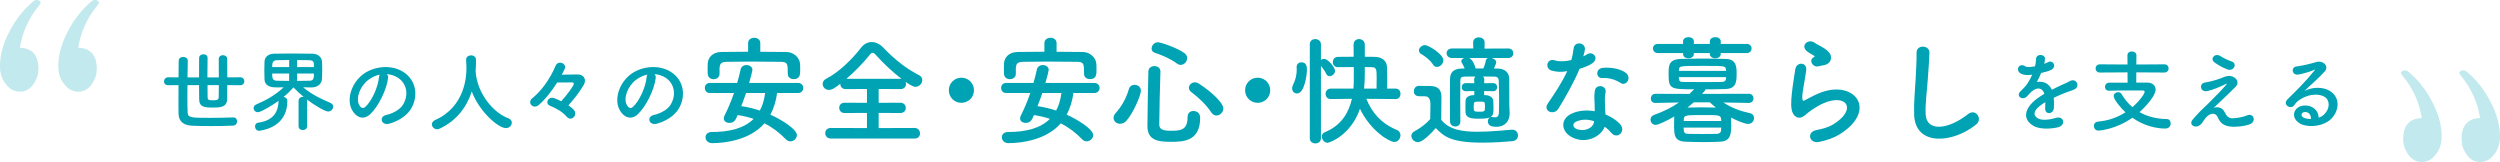
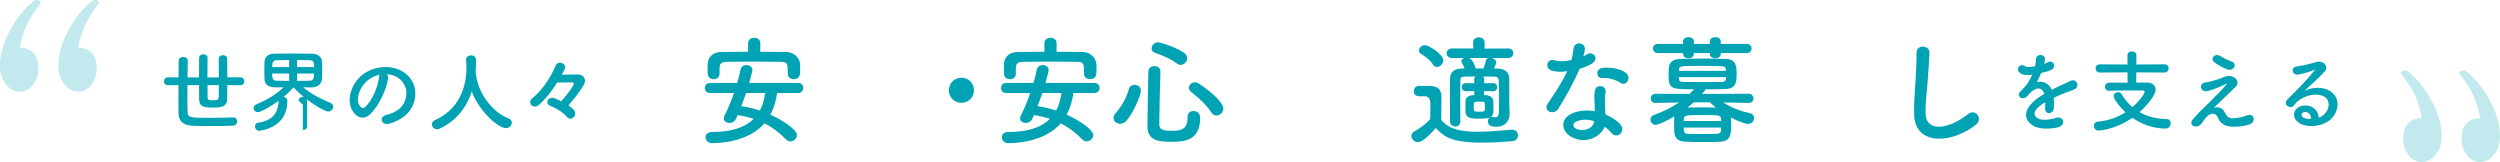
<svg xmlns="http://www.w3.org/2000/svg" id="b" viewBox="0 0 853.39 55.3">
  <g id="c">
    <g>
      <g>
        <path d="m77.57,29.05c0,1.92,0,3.65-.03,4.78-.06,2.74-2.25,2.89-4.84,2.89-2.86,0-4.69-.15-4.72-2.86,0-1.16-.03-2.89-.03-4.81h-3.96c0,1.37-.03,2.77-.03,4.02,0,2.22.03,4.14.09,5.3.09,1.8,1.04,1.86,7.64,1.86,2.65,0,5.51-.06,7.89-.15h.09c.85,0,1.28.67,1.28,1.34s-.46,1.43-1.37,1.46c-2.35.12-5.03.15-7.55.15-2.38,0-4.63-.03-6.4-.12-2.68-.12-4.63-1.19-4.69-4.14-.03-1-.03-2.25-.03-3.62,0-1.89,0-3.99.03-6.09l-3.5.03c-1,0-1.46-.64-1.46-1.28,0-.7.52-1.43,1.46-1.43l3.5.03c.03-2.16.06-4.14.06-5.67,0-.88.76-1.31,1.55-1.31s1.55.43,1.55,1.28v.03c-.03,1.49-.06,3.5-.09,5.67h3.93c0-2.56,0-5.09.03-6.64.03-.82.76-1.25,1.49-1.25s1.4.4,1.4,1.22v.03c-.03,1.43-.06,4.05-.06,6.64h3.9c0-2.35-.03-4.72-.03-6.27,0-.88.73-1.31,1.43-1.31s1.46.43,1.46,1.31c0,1.58.03,3.93.03,6.27l4.42-.03c.91,0,1.4.7,1.4,1.4,0,.64-.46,1.31-1.4,1.31l-4.45-.03Zm-6.73,0c0,1.71,0,3.2.03,4.14,0,.97.52,1.04,1.8,1.04,1.46,0,1.92-.18,1.98-1.04.03-.91.06-2.41.06-4.14h-3.87Z" style="fill:#00a3b4;" />
-         <path d="m101.93,34.38c0-.88.73-1.34,1.46-1.34.09,0,.18.03.27.03-1.19-.97-2.38-2.07-3.47-3.23-1.1,1.22-2.19,2.28-3.38,3.26.64.06,1.28.52,1.28,1.37,0,3.56-1.49,8.83-9.29,10.14-.12.03-.21.03-.34.03-.94,0-1.4-.76-1.4-1.46,0-.61.33-1.19.97-1.28,5.33-.73,6.94-3.69,7.07-7.4l.03-.09c-1.83,1.31-6,3.9-7.1,3.9-.88,0-1.46-.7-1.46-1.4,0-.49.28-1,.95-1.28,3.69-1.58,6.49-3.23,9.32-5.82-.85.03-1.71.03-2.38.03-1.22,0-4.08-.03-4.17-2.83-.03-.94-.06-2.01-.06-3.08s.03-2.04.06-2.86c.06-1.31.91-2.68,3.29-2.74,1.28-.03,3.35-.06,5.6-.06,2.71,0,5.63.03,7.58.06,1.8.03,3.04,1.28,3.14,2.53.06.73.09,1.74.09,2.77,0,1.19-.03,2.44-.09,3.35-.06,1.52-1.34,2.8-3.32,2.86h-.82c-.7,0-1.49,0-2.28-.03,2.96,2.47,6,3.9,9.35,5.33.64.27.91.76.91,1.28,0,.79-.7,1.65-1.71,1.65s-4.42-1.95-7.28-4.11c.03.12.09.27.09.43v8.68c0,.91-.73,1.34-1.46,1.34s-1.46-.43-1.46-1.34v-8.68Zm-3.23-13.89c-1.68,0-3.2.03-4.23.06-1.49.06-1.55,1.1-1.55,2.35h5.79v-2.41Zm0,4.6h-5.79c0,1.58.12,2.41,1.58,2.47,1.13.03,2.62.06,4.2.06v-2.53Zm8.47-2.19c0-.43-.03-.79-.03-1.13-.03-.76-.46-1.19-1.49-1.22-1.01-.03-2.56-.06-4.23-.06v2.41h5.76Zm-5.76,2.19v2.53c1.55,0,3.08-.03,4.26-.06,1.49,0,1.49-1.07,1.49-2.47h-5.76Z" style="fill:#00a3b4;" />
+         <path d="m101.93,34.38c0-.88.73-1.34,1.46-1.34.09,0,.18.03.27.03-1.19-.97-2.38-2.07-3.47-3.23-1.1,1.22-2.19,2.28-3.38,3.26.64.06,1.28.52,1.28,1.37,0,3.56-1.49,8.83-9.29,10.14-.12.03-.21.03-.34.03-.94,0-1.4-.76-1.4-1.46,0-.61.33-1.19.97-1.28,5.33-.73,6.94-3.69,7.07-7.4l.03-.09c-1.83,1.31-6,3.9-7.1,3.9-.88,0-1.46-.7-1.46-1.4,0-.49.28-1,.95-1.28,3.69-1.58,6.49-3.23,9.32-5.82-.85.03-1.71.03-2.38.03-1.22,0-4.08-.03-4.17-2.83-.03-.94-.06-2.01-.06-3.08s.03-2.04.06-2.86c.06-1.31.91-2.68,3.29-2.74,1.28-.03,3.35-.06,5.6-.06,2.71,0,5.63.03,7.58.06,1.8.03,3.04,1.28,3.14,2.53.06.73.09,1.74.09,2.77,0,1.19-.03,2.44-.09,3.35-.06,1.52-1.34,2.8-3.32,2.86h-.82c-.7,0-1.49,0-2.28-.03,2.96,2.47,6,3.9,9.35,5.33.64.27.91.76.91,1.28,0,.79-.7,1.65-1.71,1.65s-4.42-1.95-7.28-4.11c.03.12.09.27.09.43v8.68c0,.91-.73,1.34-1.46,1.34v-8.68Zm-3.23-13.89c-1.68,0-3.2.03-4.23.06-1.49.06-1.55,1.1-1.55,2.35h5.79v-2.41Zm0,4.6h-5.79c0,1.58.12,2.41,1.58,2.47,1.13.03,2.62.06,4.2.06v-2.53Zm8.47-2.19c0-.43-.03-.79-.03-1.13-.03-.76-.46-1.19-1.49-1.22-1.01-.03-2.56-.06-4.23-.06v2.41h5.76Zm-5.76,2.19v2.53c1.55,0,3.08-.03,4.26-.06,1.49,0,1.49-1.07,1.49-2.47h-5.76Z" style="fill:#00a3b4;" />
        <path d="m132.47,26.7c-.49,3.87-3.23,9.62-6.15,12.33-2.35,2.16-4.9.97-6.24-1.65-1.92-3.78.12-9.44,4.2-12.27,3.75-2.59,9.32-3.02,13.16-.7,4.72,2.83,5.48,8.44,2.83,12.79-1.43,2.35-4.42,4.23-7.43,5.03-2.68.7-3.62-2.38-1.01-2.98,2.32-.52,4.66-1.83,5.67-3.41,2.16-3.41,1.34-7.4-1.68-9.32-1.19-.76-2.47-1.13-3.78-1.22.33.3.52.79.43,1.4Zm-6.76.58c-2.83,2.19-4.36,6.24-3.08,8.59.46.88,1.25,1.34,2.01.67,2.29-2.01,4.42-6.85,4.72-10.14.03-.37.12-.7.28-.94-1.4.3-2.77.94-3.93,1.83Z" style="fill:#00a3b4;" />
        <path d="m162.34,24.3c.03.06.03.15.03.24.58,7.46,6.06,13.95,11.15,15.84.85.3,1.19.88,1.19,1.49,0,.91-.79,1.86-2.01,1.86-2.59,0-9.02-5.54-11.66-12.49-1.71,5.27-5.15,9.96-10.96,12.67-.3.15-.61.21-.88.21-1.01,0-1.77-.82-1.77-1.67,0-.58.34-1.13,1.13-1.49,10.39-4.63,10.66-15.32,10.66-17.6,0-.91-.06-1.95-.12-2.86v-.09c0-1,.85-1.52,1.71-1.52s1.68.52,1.68,1.61-.03,2.38-.12,3.69v.12Z" style="fill:#00a3b4;" />
        <path d="m196.36,38.73c0,1-.79,1.77-1.64,1.77-.4,0-.85-.18-1.22-.61-1.58-1.8-3.56-2.89-5.79-3.81-.64-.27-.88-.73-.88-1.19,0-.76.67-1.52,1.64-1.52.28,0,.82.03,3.11,1.19,2.22-2.41,4.29-5.39,4.29-5.91,0-.27-.15-.52-.55-.52-1.25,0-3.08,0-5.12.03-1.86,2.95-3.99,5.67-6.24,7.64-.49.43-.94.58-1.4.58-.88,0-1.58-.73-1.58-1.52,0-.46.21-.91.67-1.28,3.05-2.44,6.09-6.52,7.98-11.09.3-.76.94-1.1,1.55-1.1.85,0,1.74.64,1.74,1.55,0,.24-.06.58-1.16,2.56,1.65-.03,3.81-.09,5.39-.09s2.53.91,2.53,2.13c0,.49-.15,1.04-.49,1.58-1.55,2.59-3.38,4.84-5.15,6.85,2.22,1.52,2.31,2.16,2.31,2.74Z" style="fill:#00a3b4;" />
-         <path d="m223.83,26.7c-.49,3.87-3.23,9.62-6.15,12.33-2.34,2.16-4.9.97-6.24-1.65-1.92-3.78.12-9.44,4.2-12.27,3.75-2.59,9.32-3.02,13.16-.7,4.72,2.83,5.48,8.44,2.83,12.79-1.43,2.35-4.42,4.23-7.43,5.03-2.68.7-3.62-2.38-1.01-2.98,2.31-.52,4.66-1.83,5.66-3.41,2.16-3.41,1.34-7.4-1.67-9.32-1.19-.76-2.47-1.13-3.78-1.22.34.3.52.79.43,1.4Zm-6.76.58c-2.83,2.19-4.36,6.24-3.08,8.59.46.88,1.25,1.34,2.01.67,2.28-2.01,4.42-6.85,4.72-10.14.03-.37.12-.7.27-.94-1.4.3-2.77.94-3.93,1.83Z" style="fill:#00a3b4;" />
        <path d="m265.27,31.75c-.36,2.79-1.17,5.3-2.3,7.4,3.96,1.74,9.06,5.02,9.06,6.96,0,1.13-1.05,2.14-2.22,2.14-.53,0-1.05-.2-1.54-.69-2.14-2.23-4.53-4.05-7.32-5.46-4.97,5.74-13.51,6.76-17.84,6.76-1.5,0-2.27-1.01-2.27-2.02,0-.89.69-1.78,2.1-1.78,6.07,0,11.08-1.25,14.32-4.49-1.7-.57-3.52-1.01-5.46-1.29-.65,1.58-1.13,2.67-2.83,2.67-1.01,0-1.9-.57-1.9-1.54,0-.28.08-.57.24-.93,1.25-2.47,2.35-5.1,3.24-7.73h-8.21c-1.17,0-1.74-.85-1.74-1.74s.57-1.7,1.74-1.7h9.3c.45-1.54.85-3.07,1.17-4.61.24-1.05,1.13-1.5,2.02-1.5,1.01,0,2.02.61,2.02,1.66,0,.24-.56,2.55-1.13,4.45h16.71c1.17,0,1.78.85,1.78,1.7s-.61,1.74-1.78,1.74h-7.16Zm-5.74-14.08c2.99,0,6.03.04,9.06.08,2.18.04,4.45,1.82,4.53,4.21.04.61.04,1.29.04,1.94,0,1.5-.08,3.11-2.22,3.11-1.01,0-2.02-.57-2.02-1.74v-.08c0-3.52-.08-4.04-2.47-4.09-3.15-.04-6.71-.08-10.19-.08-2.83,0-5.62.04-8.05.08-2.18.04-2.47.69-2.59,2.18v1.94c0,1.17-1.01,1.82-2.02,1.82s-1.98-.61-2.02-1.9c0-.53-.04-1.05-.04-1.58,0-.57.04-1.17.04-1.82.08-1.98,1.54-3.96,4.65-4,3.04-.04,6.07-.08,9.14-.08v-2.95c0-1.21,1.05-1.82,2.1-1.82s2.06.61,2.06,1.82v2.95Zm-4.85,14.08c-.48,1.5-1.09,2.99-1.66,4.49,2.1.28,4.29.81,6.35,1.5.93-1.66,1.5-3.64,1.82-5.99h-6.51Z" style="fill:#00a3b4;" />
-         <path d="m283.6,47.28c-1.25,0-1.9-.89-1.9-1.82s.65-1.78,1.9-1.78l12.34.04v-5.18l-7.65.04c-1.21,0-1.82-.89-1.82-1.78s.61-1.74,1.82-1.74l7.65.04v-4.73l-7.28.04c-1.21,0-1.82-.89-1.82-1.74v-.08c-1.74,1.38-2.79,2.1-3.88,2.1-1.25,0-2.14-.97-2.14-2.02,0-.69.36-1.38,1.25-1.82,4.41-2.23,9.02-6.88,11.89-10.6.93-1.21,2.27-1.9,3.6-1.9s2.75.65,3.96,1.9c3.72,3.92,7.69,7.12,12.22,9.42.77.4,1.09,1.01,1.09,1.66,0,1.13-1.01,2.31-2.35,2.31-.2,0-1.05-.04-3.36-1.7.08.24.16.49.16.73,0,.89-.65,1.74-1.86,1.74l-7.48-.04v4.73l7.4-.04c1.21,0,1.86.89,1.86,1.78s-.61,1.74-1.86,1.74l-7.4-.04v5.18l12.3-.04c1.17,0,1.82.93,1.82,1.86s-.61,1.74-1.82,1.74h-28.64Zm24.11-20.39c-2.99-2.27-6.19-5.3-8.62-8.01-.48-.57-.85-.85-1.21-.85s-.69.28-1.13.85c-2.06,2.59-4.94,5.54-7.81,8.01h18.77Z" style="fill:#00a3b4;" />
        <path d="m328.18,35.1c-2.39,0-4.29-1.9-4.29-4.29s1.9-4.29,4.29-4.29,4.29,1.9,4.29,4.29-1.9,4.29-4.29,4.29Z" style="fill:#00a3b4;" />
        <path d="m366.41,31.75c-.36,2.79-1.17,5.3-2.3,7.4,3.96,1.74,9.06,5.02,9.06,6.96,0,1.13-1.05,2.14-2.22,2.14-.53,0-1.05-.2-1.54-.69-2.14-2.23-4.53-4.05-7.32-5.46-4.97,5.74-13.51,6.76-17.84,6.76-1.5,0-2.27-1.01-2.27-2.02,0-.89.69-1.78,2.1-1.78,6.07,0,11.08-1.25,14.32-4.49-1.7-.57-3.52-1.01-5.46-1.29-.65,1.58-1.13,2.67-2.83,2.67-1.01,0-1.9-.57-1.9-1.54,0-.28.08-.57.24-.93,1.25-2.47,2.35-5.1,3.24-7.73h-8.21c-1.17,0-1.74-.85-1.74-1.74s.57-1.7,1.74-1.7h9.3c.45-1.54.85-3.07,1.17-4.61.24-1.05,1.13-1.5,2.02-1.5,1.01,0,2.02.61,2.02,1.66,0,.24-.56,2.55-1.13,4.45h16.71c1.17,0,1.78.85,1.78,1.7s-.61,1.74-1.78,1.74h-7.16Zm-5.74-14.08c2.99,0,6.03.04,9.06.08,2.18.04,4.45,1.82,4.53,4.21.04.61.04,1.29.04,1.94,0,1.5-.08,3.11-2.22,3.11-1.01,0-2.02-.57-2.02-1.74v-.08c0-3.52-.08-4.04-2.47-4.09-3.15-.04-6.71-.08-10.19-.08-2.83,0-5.62.04-8.05.08-2.18.04-2.47.69-2.59,2.18v1.94c0,1.17-1.01,1.82-2.02,1.82s-1.98-.61-2.02-1.9c0-.53-.04-1.05-.04-1.58,0-.57.04-1.17.04-1.82.08-1.98,1.54-3.96,4.65-4,3.04-.04,6.07-.08,9.14-.08v-2.95c0-1.21,1.05-1.82,2.1-1.82s2.06.61,2.06,1.82v2.95Zm-4.85,14.08c-.48,1.5-1.09,2.99-1.66,4.49,2.1.28,4.29.81,6.35,1.5.93-1.66,1.5-3.64,1.82-5.99h-6.51Z" style="fill:#00a3b4;" />
        <path d="m382.34,42.26c-1.21,0-2.22-.89-2.22-2.02,0-.53.2-1.09.73-1.66,2.06-2.31,3.56-4.94,4.49-8.13.28-1.05,1.13-1.5,1.94-1.5,1.09,0,2.18.77,2.18,1.98,0,1.62-2.71,7.85-4.97,10.31-.65.73-1.42,1.01-2.14,1.01Zm17.15,6.15c-4.17,0-7.81-.53-7.81-5.34s.2-12.38.32-18.61c0-1.29,1.05-1.9,2.06-1.9s2.06.61,2.06,1.82v.08c-.2,6.23-.36,13.47-.4,18.04,0,1.74,1.42,2.14,4.01,2.14,3.36,0,5.66-.28,5.66-4.69,0-1.46.97-2.06,1.98-2.06.28,0,2.31.04,2.31,2.35,0,8.17-5.99,8.17-10.2,8.17Zm2.23-26.74c-1.9-1.5-5.18-2.91-7.48-3.64-.81-.24-1.13-.85-1.13-1.46,0-1.01.89-2.14,2.14-2.14.97,0,6.76,1.94,9.14,3.76.61.49.85,1.05.85,1.66,0,1.17-1.01,2.31-2.22,2.31-.4,0-.85-.16-1.29-.49Zm11.77,16.71c-1.94-2.87-4.12-4.85-6.84-6.96-.57-.44-.81-.93-.81-1.46,0-.97.93-1.86,2.06-1.86.4,0,.85.12,1.29.4,4.65,3.03,8.41,6.71,8.41,8.54,0,1.29-1.13,2.39-2.35,2.39-.65,0-1.29-.32-1.78-1.05Z" style="fill:#00a3b4;" />
-         <path d="m429.31,35.1c-2.39,0-4.29-1.9-4.29-4.29s1.9-4.29,4.29-4.29,4.29,1.9,4.29,4.29-1.9,4.29-4.29,4.29Z" style="fill:#00a3b4;" />
-         <path d="m441.08,30.17c0-.36.08-.81.32-1.25.81-1.54,1.25-3.36,1.25-5.18,0-.24-.04-.49-.04-.73v-.12c0-1.09.81-1.62,1.66-1.62,1.74,0,1.86,1.54,1.86,2.59,0,1.5-.77,8.05-3.4,8.05-.85,0-1.66-.69-1.66-1.74Zm6.03-15.05c0-1.21.93-1.78,1.86-1.78s1.94.61,1.94,1.78v5.3c.32-.2.69-.32,1.09-.32,1.33,0,3.72,2.91,3.72,4.09,0,1.01-.97,1.82-1.82,1.82-.48,0-.93-.24-1.17-.77-.53-1.09-1.29-2.14-1.82-2.71v24.72c0,1.13-.97,1.7-1.9,1.7s-1.9-.57-1.9-1.7V15.12Zm29.33,18.69l-10.03-.08c1.86,4.65,5.02,8.41,10.36,10.6.93.36,1.29,1.13,1.29,1.86,0,1.13-.85,2.27-2.1,2.27-1.62,0-8.01-3.64-11.73-11.33-3.04,8.94-10.32,11.61-11.08,11.61-1.09,0-1.94-1.13-1.94-2.14,0-.61.28-1.17,1.01-1.46,5.91-2.39,8.29-7.08,9.26-11.41l-7.24.08h-.04c-1.13,0-1.7-.89-1.7-1.78s.61-1.78,1.74-1.78h7.77c.12-1.29.12-2.23.12-4.45v-2.91c-2.02,0-4.01,0-5.42.04h-.04c-1.13,0-1.7-.85-1.7-1.74s.61-1.78,1.74-1.78c1.42-.04,3.36-.04,5.38-.04,0-1.42-.04-2.79-.04-4.05v-.04c0-1.33.93-1.94,1.86-1.94s1.98.65,1.98,1.9v4.13c1.25,0,2.47,0,3.48.04,2.63.08,4.04,1.54,4.09,3.48.04,1.25.08,2.75.08,4.25,0,1.05-.04,2.1-.04,3.11h2.95c1.09,0,1.62.89,1.62,1.78s-.53,1.78-1.58,1.78h-.04Zm-6.55-3.56c.04-1.17.04-2.39.04-3.56,0-3.03-.04-3.72-1.7-3.76-.65,0-1.46-.04-2.35-.04v2.71c0,1.38-.08,2.95-.24,4.65h4.25Z" style="fill:#00a3b4;" />
        <path d="m484,48.53c-1.17,0-2.22-1.05-2.22-2.14,0-.57.28-1.13,1.01-1.54,2.19-1.21,4.05-2.59,5.42-4.21.04-1.82.08-3.4.08-4.94q0-2.83-1.86-2.83h-1.58c-.77,0-2.22-.04-2.22-1.74,0-.89.61-1.82,1.7-1.82,1.46,0,2.59,0,3.92.04,2.59.08,3.8,1.21,3.8,3.8,0,2.35-.08,5.14-.08,7.73,2.63,3.36,7.04,4.09,12.38,4.09,4.13,0,8.62-.45,11.69-.69h.2c1.25,0,1.94.97,1.94,1.94s-.61,1.86-2.02,1.98c-2.55.24-6.31.49-10.07.49-10.76,0-13.15-2.06-15.98-4.98-2.02,2.27-4.53,4.81-6.11,4.81Zm5.14-26.54c-1.05-1.62-2.83-2.87-3.96-3.52-.57-.32-.81-.77-.81-1.25,0-.89.97-1.82,2.06-1.82,1.21,0,6.27,3.11,6.27,5.18,0,1.17-1.09,2.27-2.19,2.27-.48,0-1.01-.24-1.38-.85Zm20.55,9.14l-3.07-.04v1.38h.49c1.5.08,2.55.85,2.63,1.94.04.85.08,1.7.08,2.51,0,2.99-.44,3.6-5.18,3.6-2.47,0-4.25-.32-4.37-2.1-.04-.57-.04-1.13-.04-1.7,0-.81,0-1.58.04-2.31.04-1.05.89-1.86,2.67-1.94h.32v-1.38l-2.83.04h-.04c-.97,0-1.42-.69-1.42-1.38s.48-1.38,1.42-1.38h.04l2.83.04-.04-1.29c0-.45.16-.77.45-1.01-1.42,0-2.75,0-3.88.04-.93.04-1.29.45-1.29,1.25-.04,1.66-.04,4-.04,6.51s0,5.18.04,7.6v.04c0,1.09-.85,1.62-1.74,1.62s-1.74-.57-1.78-1.66c-.04-2.27-.04-4.98-.04-7.6s0-5.14.04-7c.04-2.35,1.34-3.48,4.17-3.52h.81c-.28-.69-.61-1.42-.93-1.9-.12-.2-.2-.4-.2-.61,0-.53.45-.93,1.05-1.09h-4.25c-1.21,0-1.82-.81-1.82-1.62s.61-1.62,1.82-1.62h7.28l-.04-2.06v-.04c0-1.13.97-1.7,1.94-1.7s1.98.57,1.98,1.7v.04l-.04,2.1,8.13-.04c1.13,0,1.7.81,1.7,1.62s-.57,1.62-1.7,1.62h-5.7c.81.2,1.58.77,1.58,1.54,0,.08,0,.24-.77,2.06h1.17c2.55.04,4,1.33,4.04,3.56v1.66c0,7.04,0,8.13.12,9.91v.32c0,2.35-1.5,4.45-4.53,4.45-1.5,0-2.91-.36-2.91-1.9,0-.73.49-1.46,1.34-1.46.12,0,.24,0,.36.04.28.04.57.08.81.08.73,0,1.29-.36,1.29-2.06,0,0,.04-1.78.04-4s-.04-4.89-.12-6.59c-.04-.69-.4-1.21-1.38-1.25-1.29-.04-2.67-.04-4-.04.28.24.45.57.45,1.01l-.04,1.29,3.07-.04h.04c.89,0,1.33.69,1.33,1.38s-.44,1.38-1.33,1.38h-.04Zm-8.17-11.33c1.29.65,1.98,2.71,2.14,3.44,0,.04.04.08.04.12h2.67c.32-.77.69-1.82.81-2.63.08-.49.4-.81.81-.93h-6.47Zm3.48,14.89c-1.9,0-1.94.08-1.94,1.74s0,1.7,2.02,1.7c1.78,0,1.82-.12,1.82-1.78s-.04-1.66-1.9-1.66Z" style="fill:#00a3b4;" />
        <path d="m529.67,24.1c-2.47-.69-1.7-4.41,1.17-3.48,1.33.44,3.44.4,5.54-.12.4-1.33.61-2.63.81-4.09.37-2.39,3.92-1.94,3.84.36-.04.61-.28,1.5-.57,2.47.48-.24.93-.44,1.29-.69,1.82-1.29,4.37,1.21,1.78,3.07-1.01.73-2.67,1.38-4.33,1.86-1.9,4.57-4.65,9.42-7.24,13.63-1.5,2.43-5.38.85-3.6-1.78,2.27-3.36,4.65-6.8,6.63-11.04-2.06.4-3.8.24-5.34-.2Zm6.96,22.77c-3.76-1.9-4.21-6.27-.04-8.13,2.51-1.13,5.26-1.21,7.77-.77v-1.42c0-1.01-.08-2.02-.12-3.03-.04-.81.04-1.94.2-2.71.49-2.22,4.05-1.7,3.64.73-.12.61-.24,1.05-.24,1.9,0,.93,0,1.94.04,3.11.04.77.12,1.62.16,2.51,2.14.89,3.92,2.14,4.93,3.24,2.31,2.55-.97,5.42-2.91,3.07-.61-.73-1.38-1.46-2.3-2.1-1.17,3.24-6.23,6.07-11.12,3.6Zm1.29-5.3c-1.09.57-1.17,1.74.04,2.35,2.43,1.21,5.7.04,6.15-2.14.04-.12,0-.28.04-.4-2.06-.69-4.25-.77-6.23.2Zm9.02-14.93c-2.23.12-2.39-3.24.2-3.48,2.67-.24,5.5.24,7.44,1.42,2.75,1.66.65,5.02-1.34,3.76-1.9-1.21-3.96-1.82-6.31-1.7Z" style="fill:#00a3b4;" />
        <path d="m596.98,35.14l-8.7-.16c2.75,1.82,5.66,2.91,9.02,3.64,1.01.2,1.46.93,1.46,1.66,0,1.01-.77,2.02-2.06,2.02-.97,0-3.56-.97-5.83-2.18.04.65.08,1.54.08,2.39,0,3.16-.08,5.66-3.76,5.87-1.66.08-3.48.12-5.26.12-2.27,0-4.53-.04-6.51-.12-3.96-.16-3.96-2.27-3.96-5.95,0-.85.04-1.66.04-2.23,0-.16.04-.32.04-.44-2.35,1.38-5.46,2.87-6.35,2.87-1.09,0-1.78-.89-1.78-1.78,0-.69.37-1.33,1.21-1.62,3.28-1.17,5.99-2.51,8.49-4.25l-8.01.16h-.04c-1.05,0-1.54-.73-1.54-1.5,0-.81.53-1.62,1.58-1.62l11.61.04c.53-.49,1.05-1.01,1.58-1.58-8.13,0-8.7-.08-8.7-5.26,0-2.75,0-4.94,4.09-5.1,1.98-.08,4.69-.12,7.52-.12s5.66.04,7.97.12c3.36.12,3.64,2.39,3.64,4.81,0,3.11-.12,5.34-3.84,5.46-2.1.08-4.45.12-6.84.12,0,.16-.04.32-.16.45l-.97,1.09,15.98-.04c1.05,0,1.58.81,1.58,1.58s-.53,1.54-1.54,1.54h-.04Zm-9.59-17.03v.32c0,.97-.93,1.46-1.86,1.46s-1.86-.49-1.86-1.46v-.32h-5.46v.32c0,.97-.93,1.46-1.86,1.46s-1.82-.49-1.82-1.46v-.32h-8.58c-1.13,0-1.7-.77-1.7-1.58s.57-1.54,1.7-1.54h8.58v-.89c0-.93.93-1.42,1.86-1.42s1.82.49,1.82,1.42v.89h5.46v-.89c0-.93.93-1.42,1.86-1.42s1.86.49,1.86,1.42v.89h8.86c1.09,0,1.66.77,1.66,1.54,0,.81-.57,1.58-1.66,1.58h-8.86Zm-14.32,8.21c0,.2.04.36.04.53.08.93.45,1.13,1.62,1.13,1.9.04,4.57.04,7.24.04,1.98,0,3.96,0,5.66-.04.89,0,1.5-.32,1.54-1.17,0-.16.04-.32.04-.49h-16.14Zm16.14-2.14c0-.16-.04-.28-.04-.4-.12-1.29-.36-1.29-7.69-1.29-8.21,0-8.29,0-8.37,1.42v.28h16.1Zm-14.48,19.38c0,.36.04.69.04.93.08.97.61,1.21,1.7,1.21,1.38,0,3.03.04,4.73.04s3.4-.04,4.73-.04c.85,0,1.54-.36,1.58-1.25,0-.24.04-.57.04-.89h-12.82Zm12.82-2.27c0-.28-.04-.49-.04-.69-.12-1.33-1.05-1.33-5.62-1.33-6.47,0-7.04,0-7.12,1.46v.57h12.78Zm-9.38-6.35c-.69.61-1.42,1.21-2.14,1.78,1.34-.04,2.95-.08,4.61-.08s3.48.04,5.1.08c-.73-.57-1.42-1.17-2.06-1.78h-5.5Z" style="fill:#00a3b4;" />
-         <path d="m620.89,48.45c-3.28.65-4.33-3.36-.89-4.04,2.1-.4,4.17-1.01,5.42-1.74,4.45-2.59,5.66-5.38,4.81-7-.85-1.62-3.8-2.23-8.09-.28-2.39,1.09-4.93,2.99-5.42,3.48-2.39,2.31-4,1.17-4.73-.24-.73-1.42-.65-3.92-.32-6.88.32-2.95.85-6.07,1.17-8.13.4-2.59,4.09-2.51,3.72.4-.2,1.7-.65,3.96-.97,5.91-.32,1.98-.53,3.48-.24,4.21.12.32.32.32.69.12.81-.44,2.71-1.5,4.61-2.31,12.22-5.3,20.83,5.62,7.16,14-1.7,1.05-4.25,1.98-6.92,2.51Zm-.16-25.81c-1.94.49-3.4-2.1-1.7-3.03.2-.12.61-.32.32-.53-.85-.53-2.22-1.17-2.87-1.9-1.74-1.9.93-4.04,2.95-2.59.73.53,2.1,1.13,3.28,1.9,1.17.77,2.22,1.74,2.31,2.95.08,1.17-.53,2.51-2.55,2.83-.53.08-1.09.2-1.74.36Z" style="fill:#00a3b4;" />
        <path d="m653.41,39.15c-.16-4.25.28-7.69.49-11.97.12-2.63.4-6.59.32-9.1-.08-2.99,4.49-2.75,4.41-.08-.08,2.55-.36,6.39-.57,9.1-.28,4.29-.89,7.97-.73,11.89.24,5.91,7.44,5.5,14.48-.04,2.63-2.06,5.1,1.66,2.79,3.52-7.89,6.43-20.83,7.6-21.2-3.32Z" style="fill:#00a3b4;" />
        <path d="m697.76,21.8c.49-.18.95-.37,1.28-.55,1.68-1.01,3.32,1.52,1.07,2.65-.76.37-2.07.73-3.35,1.01-.4.97-.91,2.07-1.46,3.08,2.1-.37,4.11.4,5.12,2.65,1.25-.64,2.53-1.28,3.71-1.8.73-.3,1.55-.67,2.38-1.13,2.28-1.28,3.65,1.77,1.71,2.74-.97.49-1.68.64-3.29,1.25-1.28.49-2.65,1.1-3.87,1.68.09,1,.12,2.25.06,3.35-.06,1.22-.85,1.86-1.62,1.89-.76.03-1.46-.55-1.37-1.74.03-.64.06-1.34.06-1.98-.28.15-.55.3-.79.46-3.78,2.44-3.32,4.26-1.61,5.12,1.61.82,4.6.21,6.03-.24,2.68-.82,3.53,2.47.73,3.2-1.8.46-5.94.91-8.32-.43-4.11-2.31-3.38-6.43,2.13-10.05.43-.27.91-.61,1.49-.94-.82-2.56-3.17-2.25-5.15.03-.03.03-.09.09-.12.12-.27.33-.49.61-.7.79-1.68,1.49-3.9-.24-2.07-1.89.79-.73,1.83-1.83,2.47-2.86.52-.85,1.01-1.77,1.43-2.71-1.64.24-2.8.15-3.78-.33-2.19-1.1-.7-3.96,1.43-2.53.58.4,1.8.24,2.86.06.12-.03.3-.03.46-.06.21-.88.28-1.49.34-2.56.12-1.83,2.98-1.64,3.04-.15.03.61-.09,1.19-.24,1.77l-.06.12Z" style="fill:#00a3b4;" />
        <path d="m729.25,24.69l-.03,3.5h3.75c1.8,0,2.86,1.01,2.86,2.41,0,1.83-2.74,5.21-5.48,7.67,2.47,1.43,5.54,2.31,9.35,2.38.82,0,1.28.7,1.28,1.46,0,.85-.58,1.77-1.83,1.77-5.18,0-9.23-2.28-11.24-3.69-5.79,4.05-11.33,4.39-11.63,4.39-.97,0-1.52-.79-1.52-1.58,0-.73.43-1.4,1.43-1.49,3.69-.33,6.82-1.55,9.35-3.17-1.4-1.28-4.02-4.32-4.02-5.54,0-.82.79-1.34,1.52-1.34.46,0,.88.18,1.13.61,1,1.68,2.22,3.2,3.75,4.51,2.5-2.16,4.17-4.6,4.17-5.24,0-.27-.24-.46-.7-.46h-3.29c-2.53,0-5.57,0-8.16.09h-.06c-.88,0-1.34-.64-1.34-1.31s.49-1.43,1.43-1.43h6.3l-.03-3.53-9.41.06c-.97,0-1.49-.7-1.49-1.4s.52-1.4,1.49-1.4l9.41.06-.03-3.17c0-.88.76-1.28,1.49-1.28.79,0,1.58.43,1.58,1.28l-.03,3.17,9.56-.06c.97,0,1.46.7,1.46,1.4s-.49,1.4-1.46,1.4l-9.56-.06Z" style="fill:#00a3b4;" />
        <path d="m759.46,38.37c.52,1.13,1.25,2.07,2.71,2.01,1.34-.06,3.44-.37,4.81-.97,2.32-1.04,3.41,2.1.97,3.02-1.83.67-4.72,1.04-6.91.73-2.01-.3-3.26-1.28-3.99-3.14-.67-1.65-2.92-1.89-4.9,1.28-1.07,1.71-1.95,1.86-2.56,1.89-1,.06-2.38-.94-1.04-2.47,1.01-1.16,2.59-2.89,3.65-3.84,1.07-.94,1.92-1.89,2.89-2.83,1.4-1.37,3.38-3.41,4.9-5.18.34-.4.12-.34-.15-.21-2.25,1.1-4.38,1.98-6.27,2.41-2.59.58-3.02-2.59-.91-2.89,1.37-.21,3.75-.82,5.36-1.43.79-.3,1.52-.67,2.38-.79,2.53-.34,4.39,1.95,2.8,3.59-1.43,1.52-6.03,5.76-7.55,7.28,1.16-.43,2.92-.37,3.81,1.55Zm-3.62-17.15c-1.55-1.25.27-3.23,2.07-2.1,1.04.64,2.29,1.31,3.81,1.83,2.22.76.76,3.5-1.34,2.77-1.8-.64-3.9-1.98-4.54-2.5Z" style="fill:#00a3b4;" />
        <path d="m793.23,39.16c2.22-1.98,2.13-4.87.4-6.03-1.58-1.07-4.87-1.28-7.95.52-1.22.7-1.86,1.25-2.56,2.28-1.1,1.61-4.14-.18-2.25-2.04,3.35-3.32,5.82-5.66,9.2-9.84.34-.43.03-.3-.21-.18-.85.46-2.86,1.07-5.12,1.55-2.41.52-2.86-2.5-.79-2.74,2.04-.24,4.96-.97,6.7-1.49,2.44-.7,4.45,1.46,2.92,3.17-.97,1.1-2.19,2.28-3.41,3.41s-2.44,2.22-3.53,3.29c2.68-1.43,6.3-1.43,8.56-.09,4.38,2.62,2.96,7.98-.24,10.29-3.02,2.16-7.77,2.28-10.08.76-3.23-2.1-1.8-5.88,1.8-6,2.44-.09,4.72,1.37,4.81,4.11.58-.12,1.22-.49,1.77-.97Zm-6.49-.91c-1.34.12-1.4,1.37-.43,1.89.7.37,1.71.49,2.56.46.03-1.4-.79-2.47-2.13-2.35Z" style="fill:#00a3b4;" />
      </g>
      <path d="m13.82.61c.23.23-.12.82-.7,1.52-3.4,4.22-5.5,8.9-6.33,14.17,4.22.12,6.33,2.58,6.33,7.15,0,1.41-.23,2.69-.94,3.98-1.29,2.58-3.05,3.87-5.39,3.87-1.87,0-3.4-.82-4.69-2.46-1.41-1.64-2.11-3.75-2.11-6.33,0-3.63,1.05-7.61,3.28-11.83C5.39,6.58,8.08,3.19,11.48.37c.7-.59,1.76-.47,2.34.23Zm19.91,0c.23.23-.12.82-.7,1.52-3.4,4.22-5.5,8.9-6.33,14.17,4.22.12,6.33,2.58,6.33,7.15,0,1.41-.23,2.69-.94,3.98-1.29,2.58-3.05,3.87-5.39,3.87-1.87,0-3.4-.82-4.69-2.46-1.41-1.64-2.11-3.75-2.11-6.33,0-3.63,1.05-7.61,3.28-11.83,2.11-4.1,4.8-7.5,8.2-10.31.7-.59,1.76-.47,2.34.23Z" style="fill:#c2e9ed;" />
      <path d="m822,24.37c3.4,2.81,6.09,6.21,8.2,10.31,2.23,4.22,3.28,8.2,3.28,11.83,0,2.58-.7,4.69-2.11,6.33-1.29,1.64-2.81,2.46-4.69,2.46-2.34,0-4.1-1.29-5.39-3.87-.7-1.29-.94-2.58-.94-3.98,0-4.57,2.11-7.03,6.33-7.15-.82-5.27-2.93-9.96-6.33-14.17-.59-.7-.94-1.29-.7-1.52.59-.7,1.64-.82,2.34-.23Zm19.91,0c3.4,2.81,6.09,6.21,8.2,10.31,2.23,4.22,3.28,8.2,3.28,11.83,0,2.58-.7,4.69-2.11,6.33-1.29,1.64-2.81,2.46-4.69,2.46-2.34,0-4.1-1.29-5.39-3.87-.7-1.29-.94-2.58-.94-3.98,0-4.57,2.11-7.03,6.33-7.15-.82-5.27-2.93-9.96-6.33-14.17-.59-.7-.94-1.29-.7-1.52.59-.7,1.64-.82,2.34-.23Z" style="fill:#c2e9ed;" />
    </g>
  </g>
</svg>